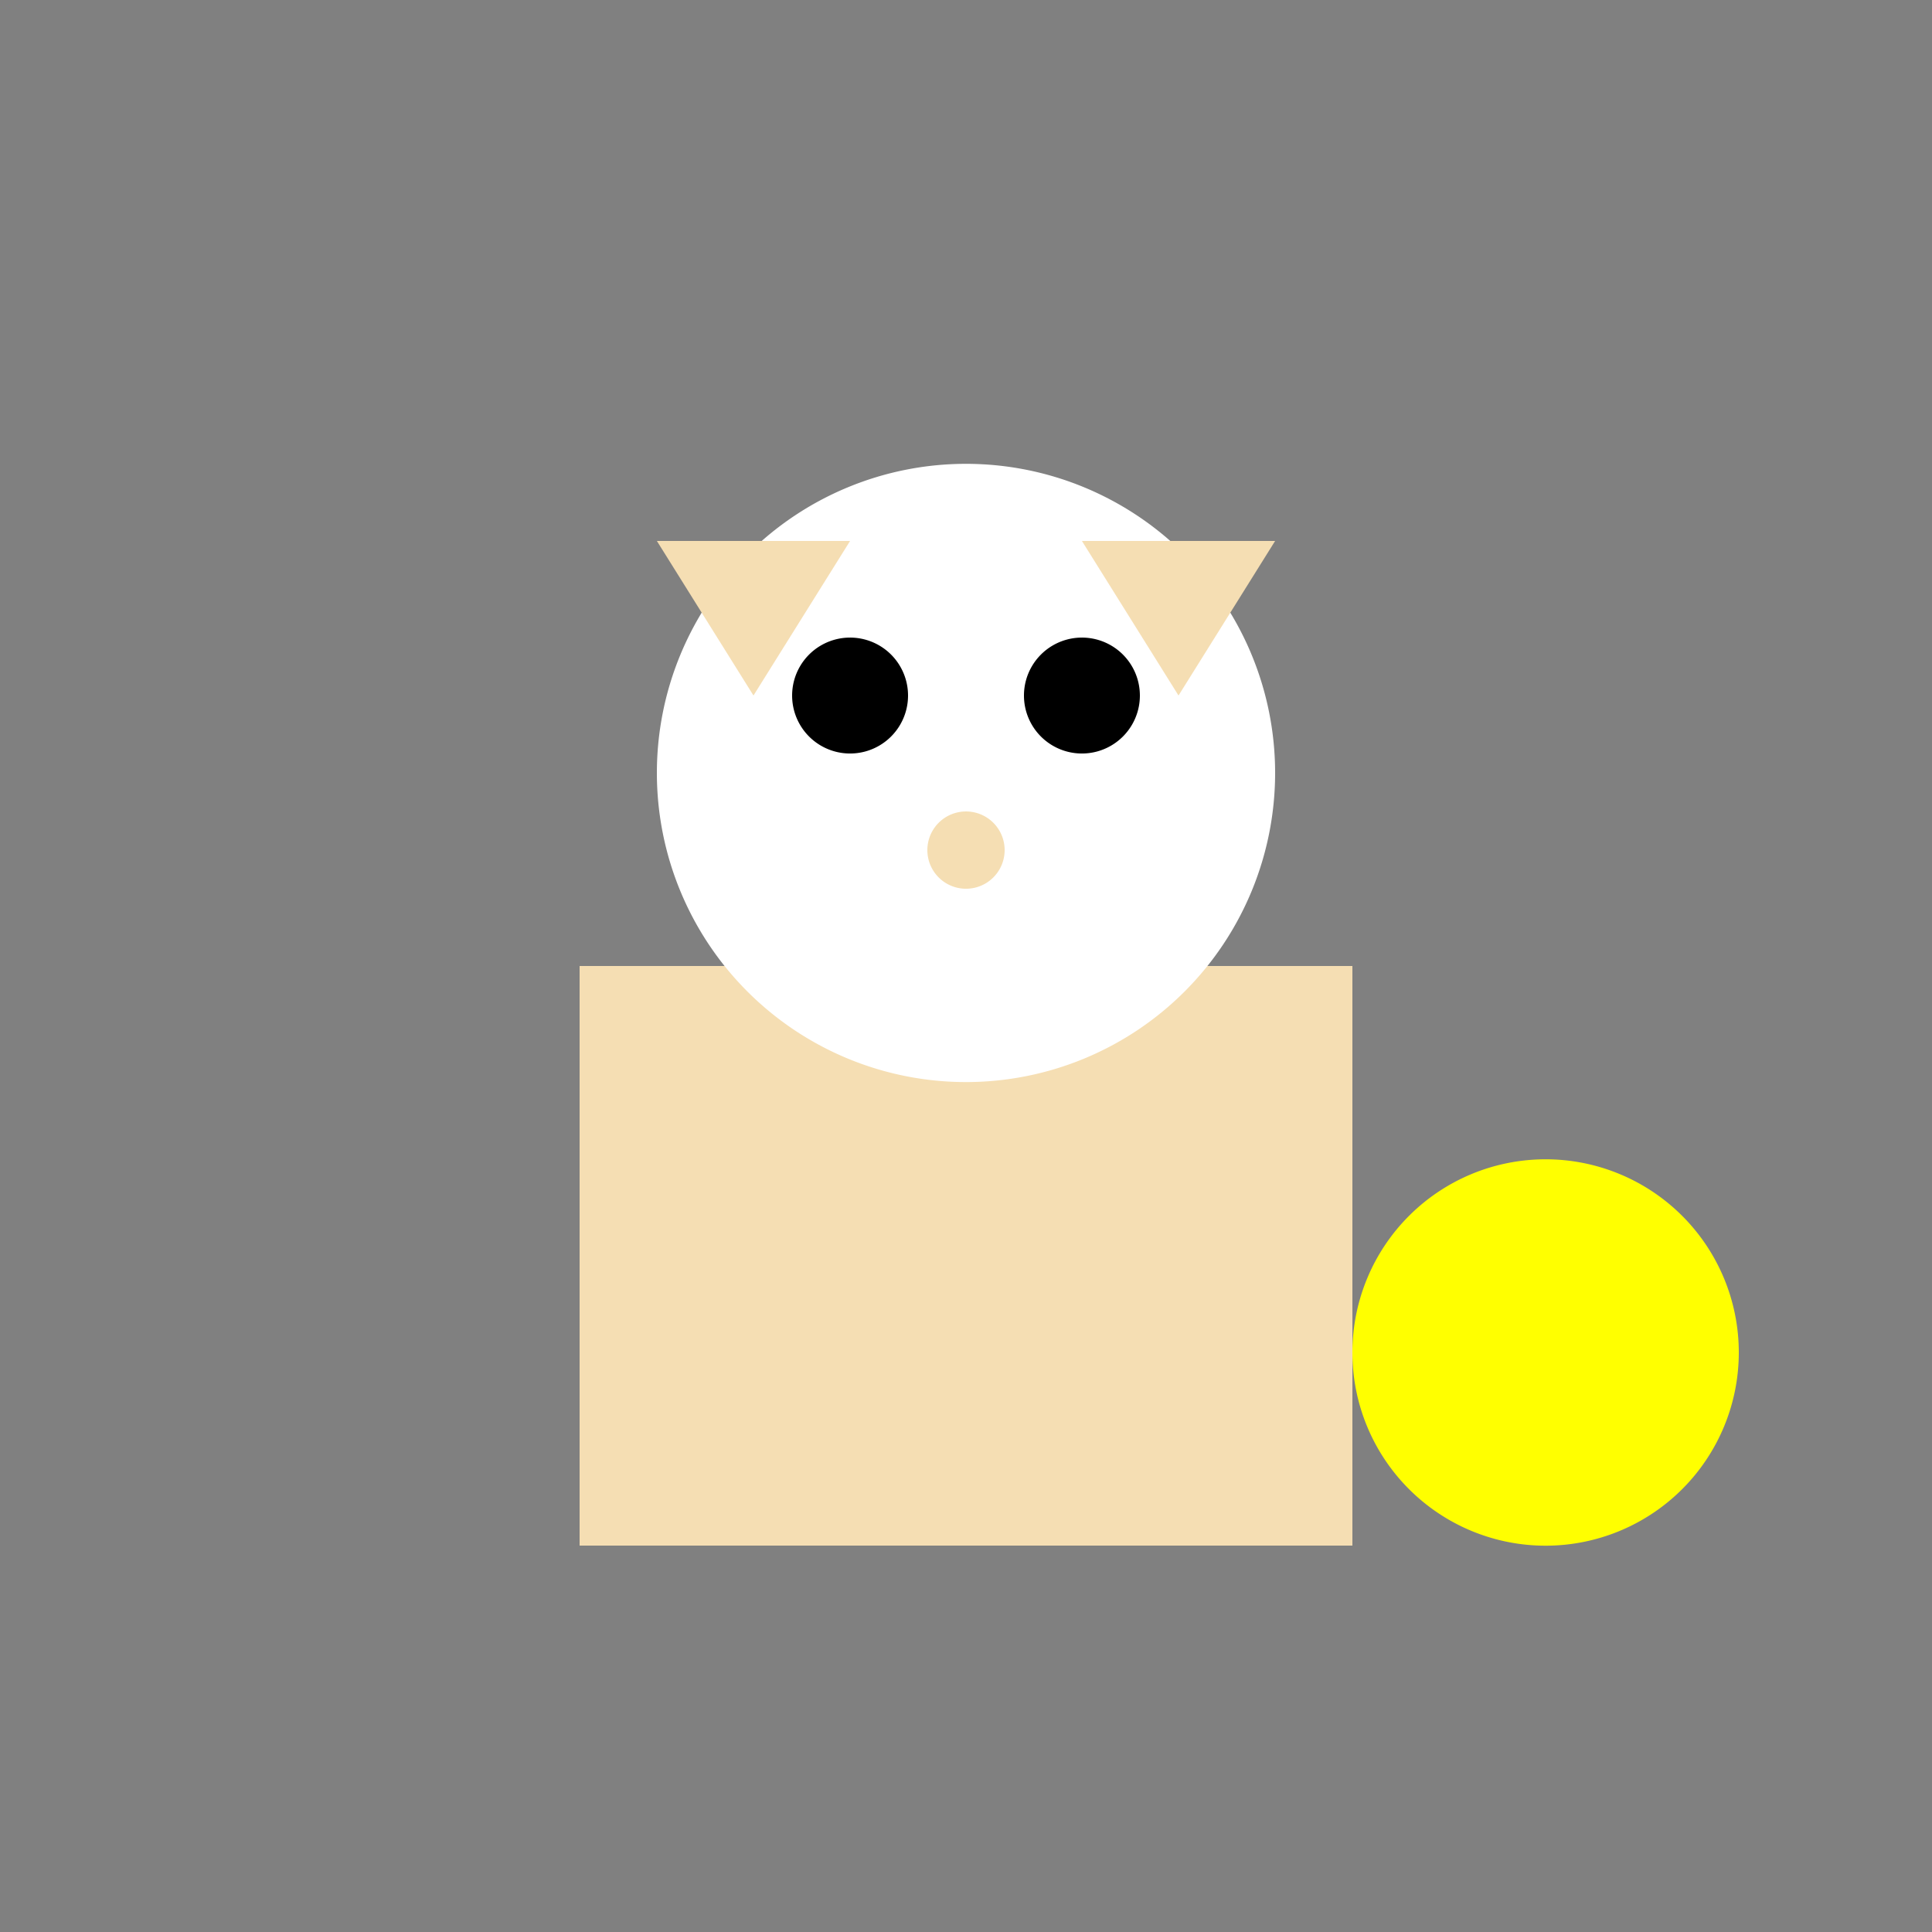
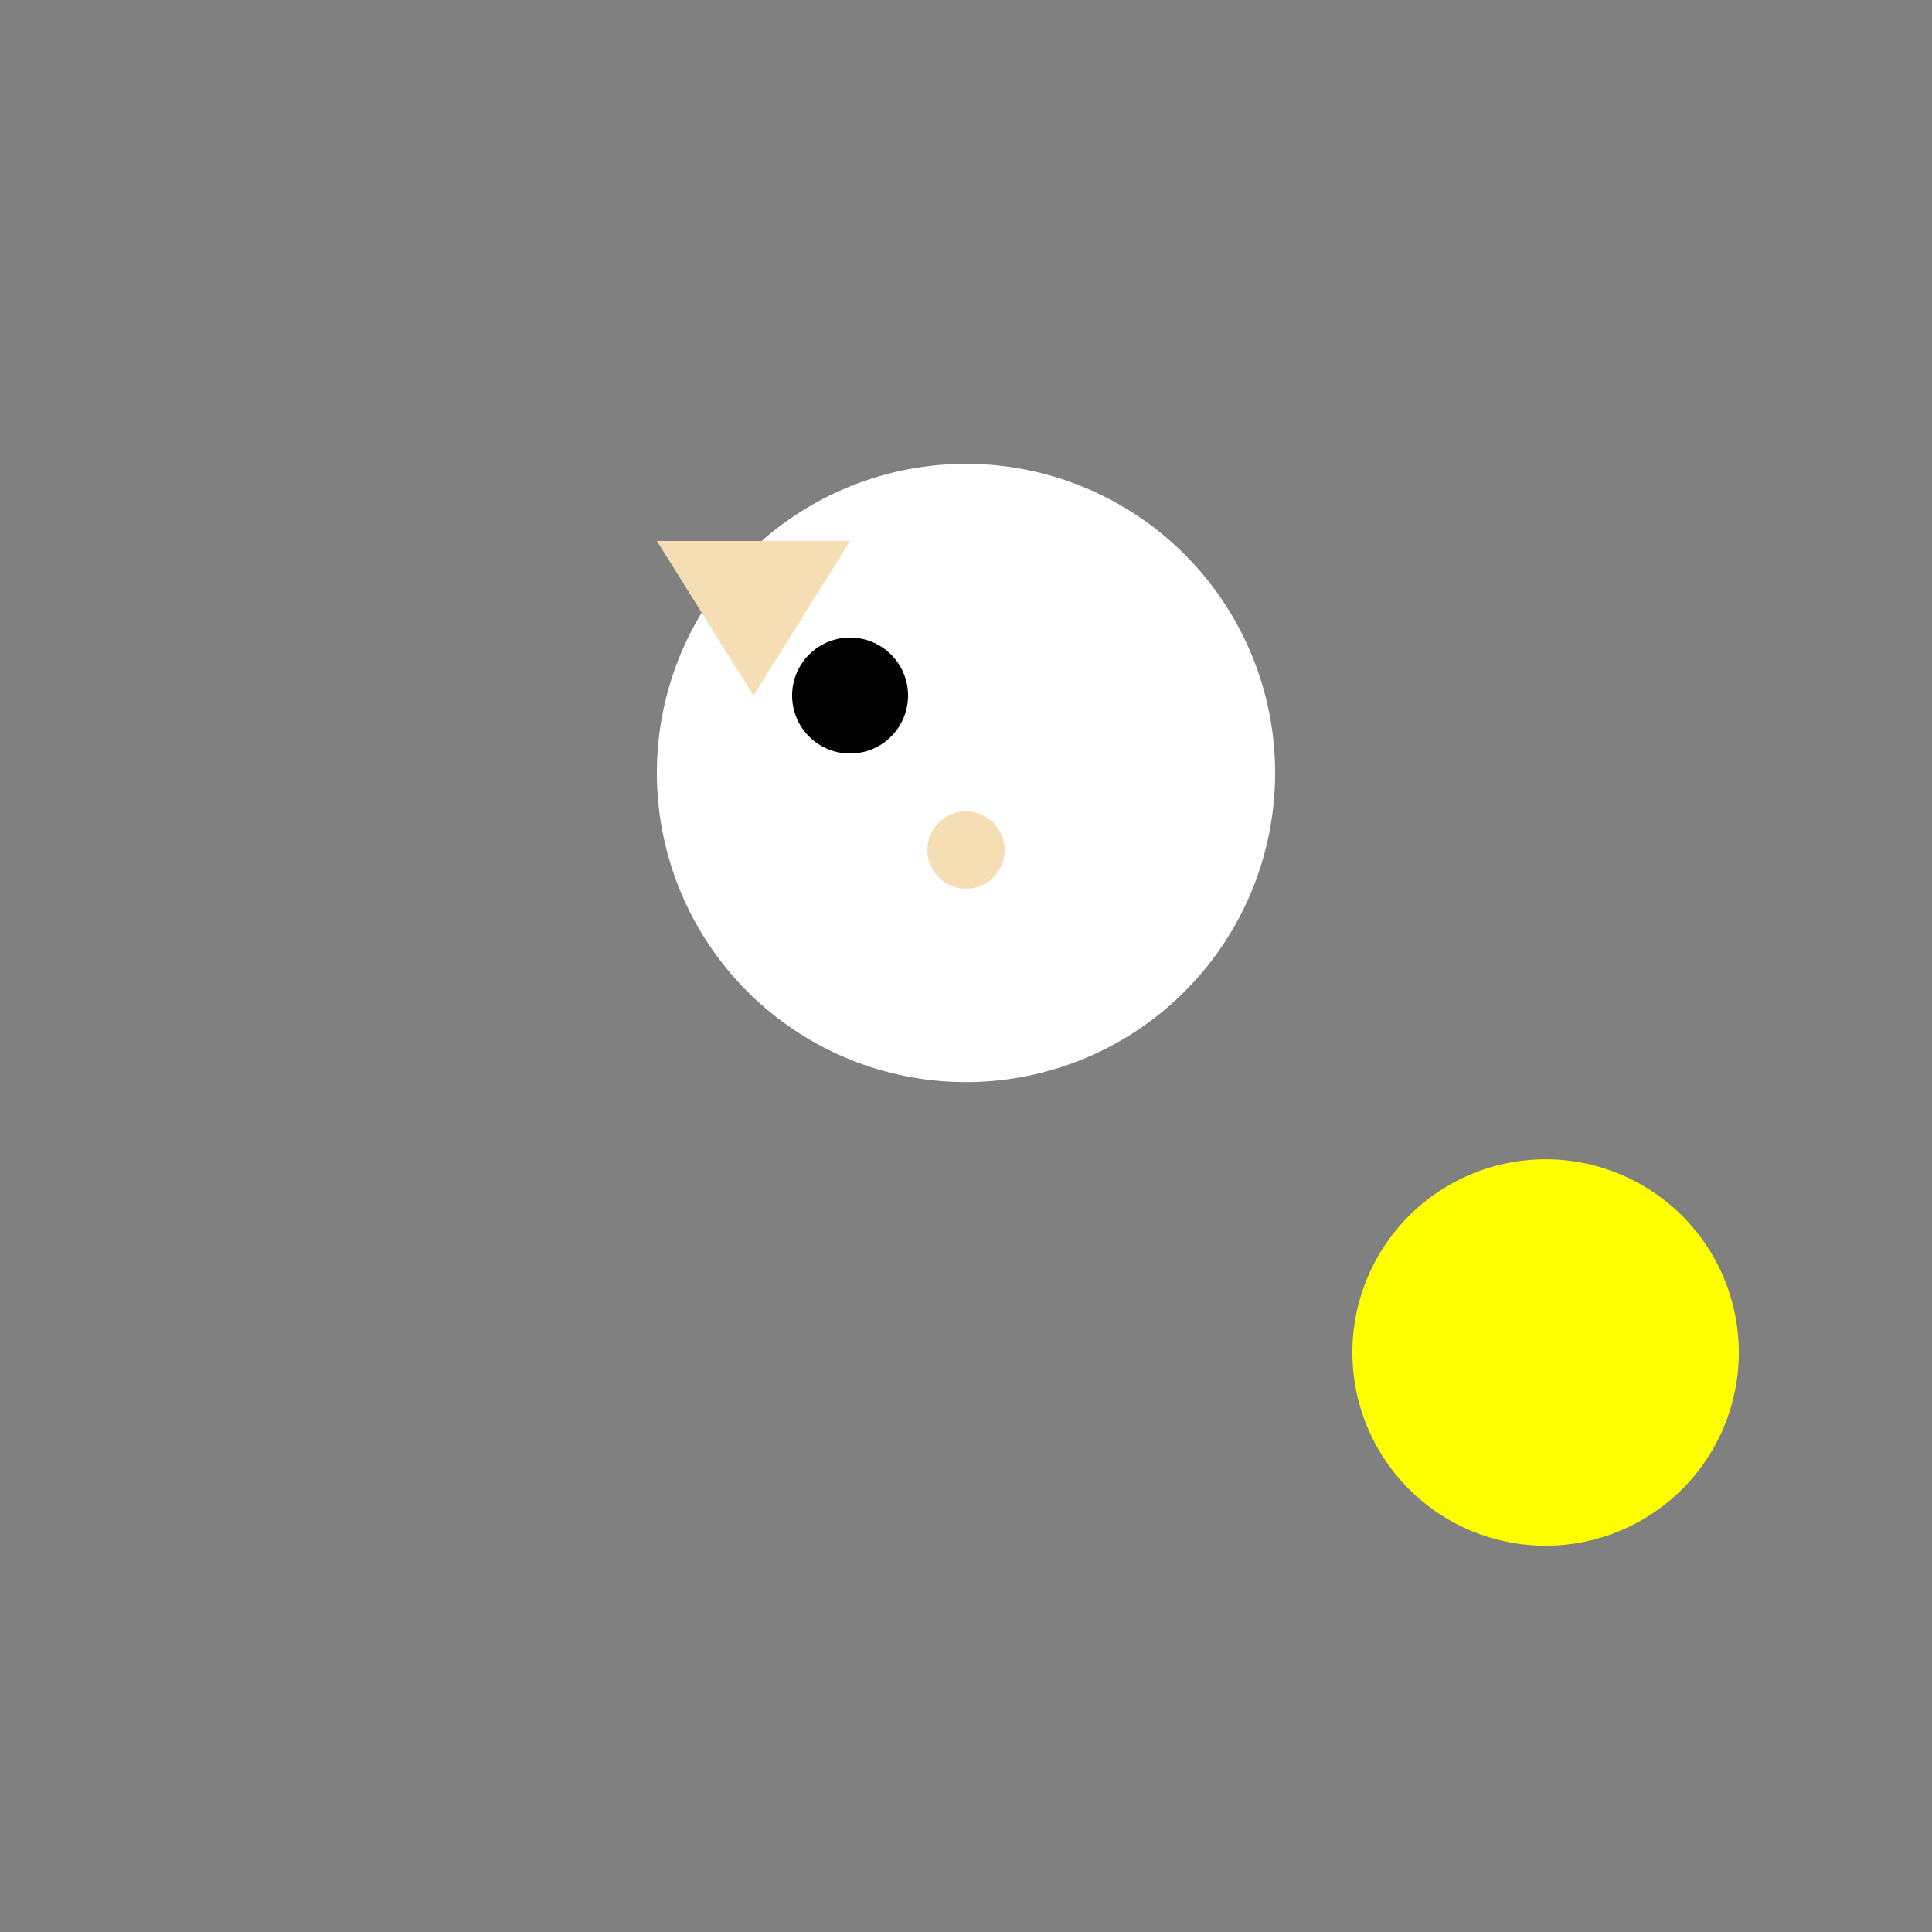
<svg xmlns="http://www.w3.org/2000/svg" width="500" height="500">
  <rect width="100%" height="100%" fill="#808080" stroke="none" />
  <defs />
  <g>
    <path fill="none" stroke="none" />
-     <rect fill="#F5DEB3" stroke="none" x="150" y="250" width="200" height="150" />
    <path fill="#FFFFFF" stroke="none" paint-order="stroke fill markers" d=" M 330 200 A 80 80 0 1 0 330 200.08" />
    <path fill="#000000" stroke="none" paint-order="stroke fill markers" d=" M 235 180 A 15 15 0 1 0 235 180.015" />
-     <path fill="#000000" stroke="none" paint-order="stroke fill markers" d=" M 295 180 A 15 15 0 1 0 295 180.015" />
    <path fill="#F5DEB3" stroke="none" paint-order="stroke fill markers" d=" M 260 220 A 10 10 0 1 0 260 220.01" />
    <path fill="#F5DEB3" stroke="none" paint-order="stroke fill markers" d=" M 170 140 L 220 140 L 195 180" />
-     <path fill="#F5DEB3" stroke="none" paint-order="stroke fill markers" d=" M 330 140 L 280 140 L 305 180" />
+     <path fill="#F5DEB3" stroke="none" paint-order="stroke fill markers" d=" M 330 140 L 305 180" />
    <path fill="#FFFF00" stroke="none" paint-order="stroke fill markers" d=" M 450 350 A 50 50 0 1 0 450 350.05" />
  </g>
</svg>